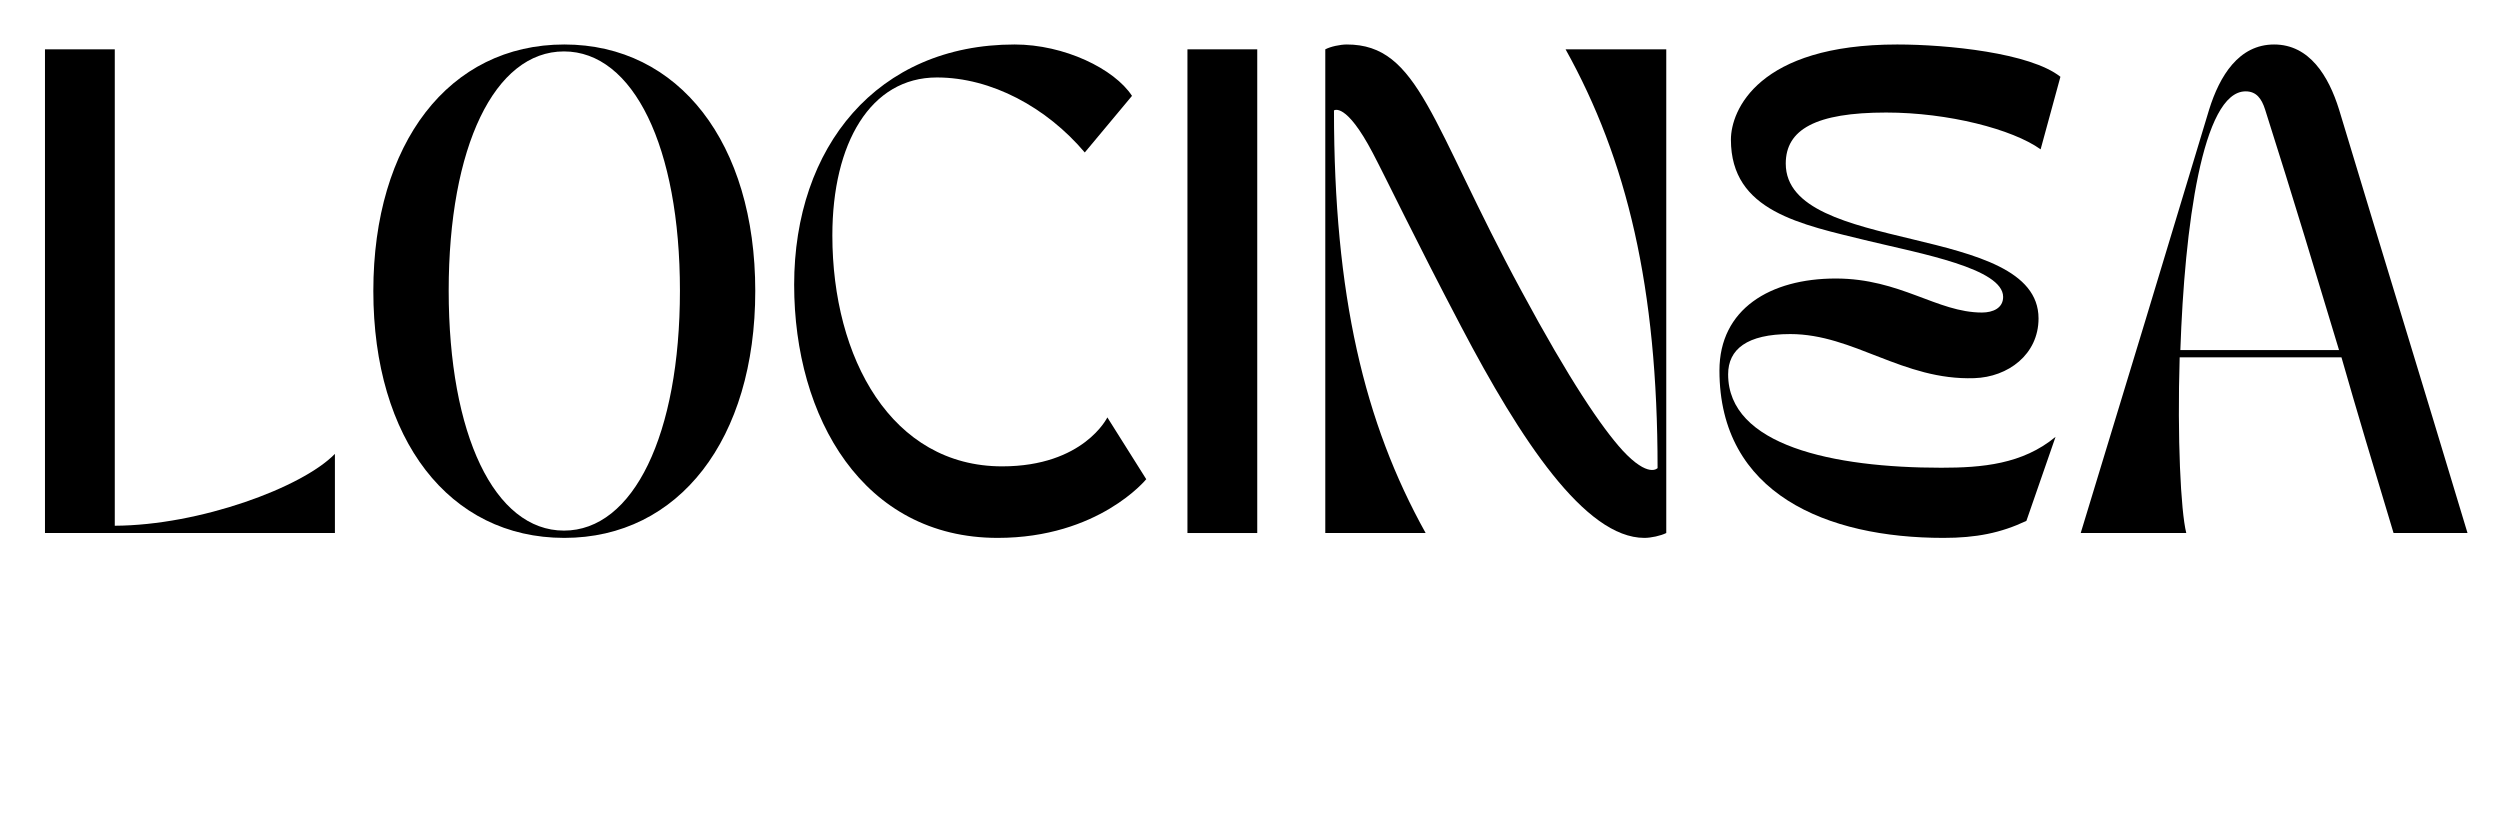
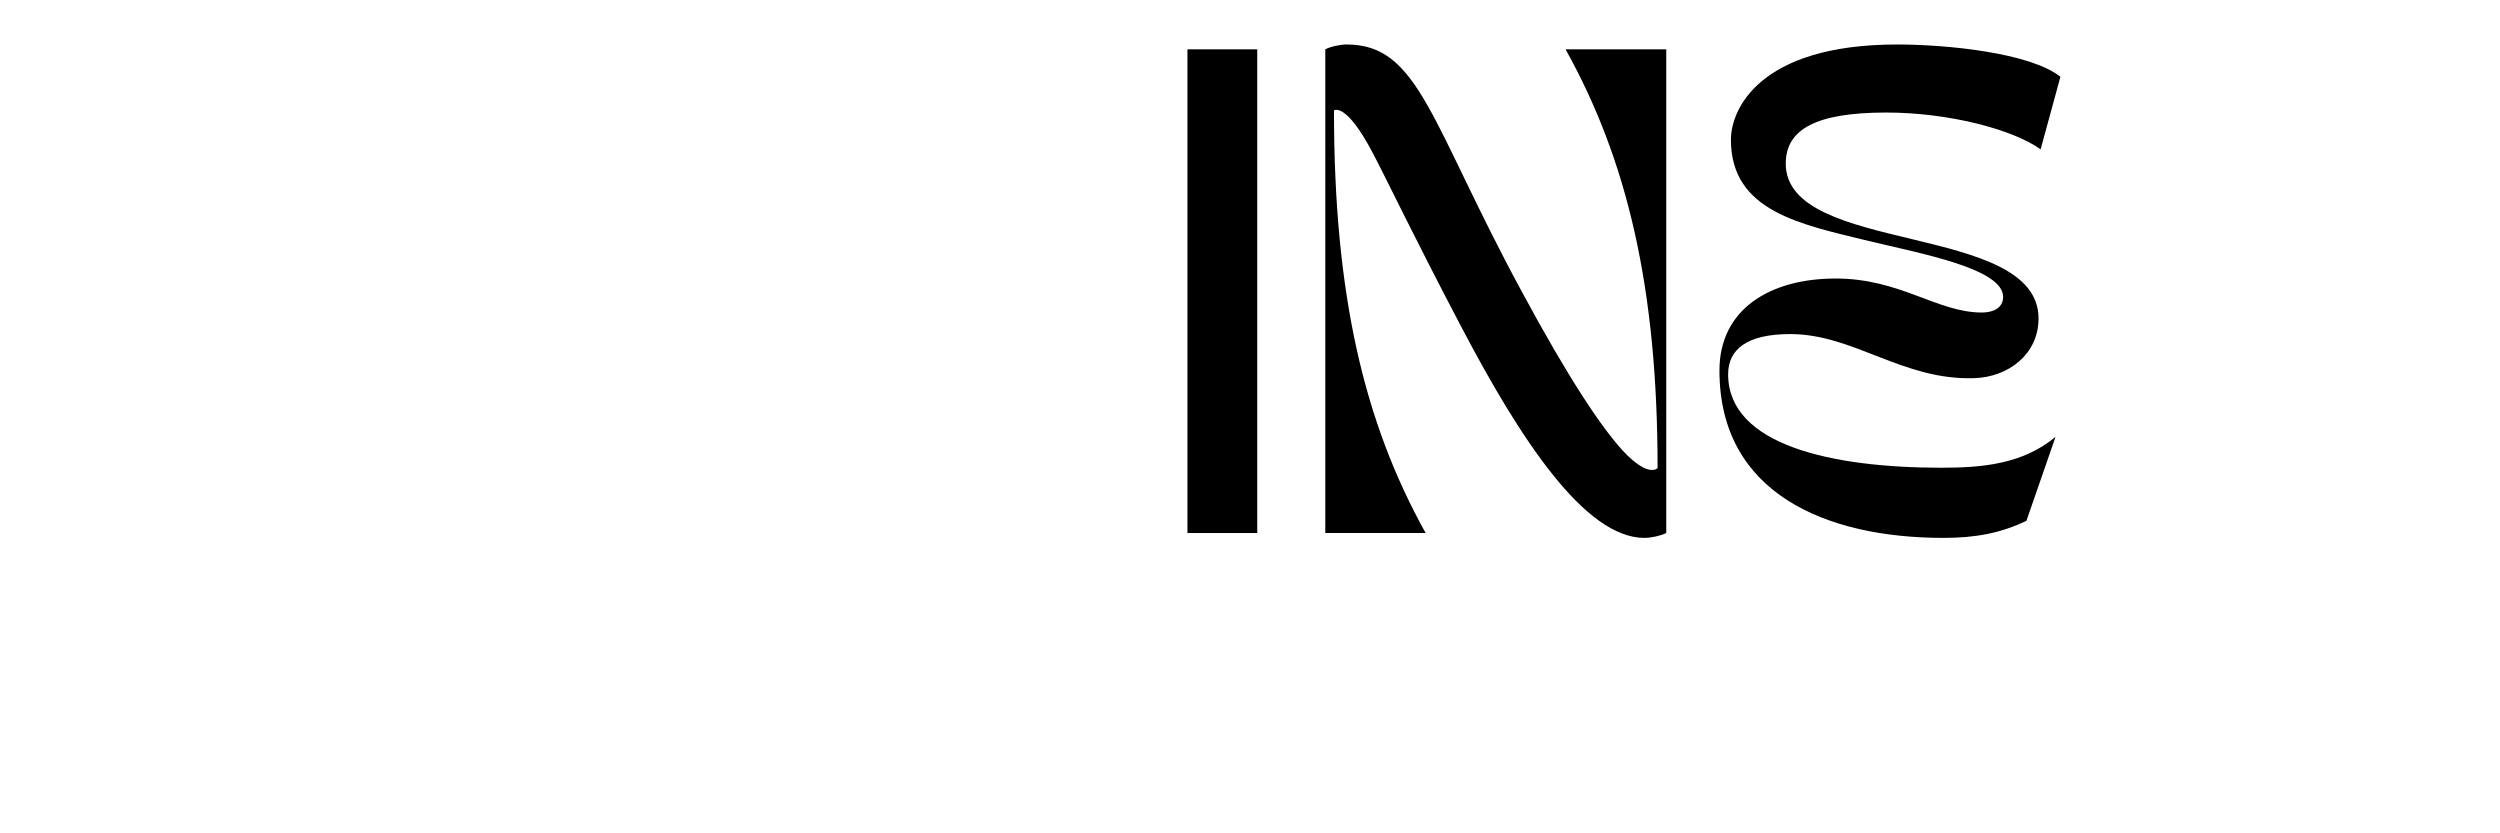
<svg xmlns="http://www.w3.org/2000/svg" width="150" zoomAndPan="magnify" viewBox="0 0 112.5 37.5" height="50" preserveAspectRatio="xMidYMid meet" version="1.0">
  <defs>
    <g />
    <clipPath id="c961887557">
-       <path d="M 93 2 L 111.512 2 L 111.512 24 L 93 24 Z M 93 2 " clip-rule="nonzero" />
-     </clipPath>
+       </clipPath>
  </defs>
  <g fill="#000000" fill-opacity="1">
    <g transform="translate(0.493, 23.986)">
      <g>
-         <path d="M 1.531 0 L 14.578 0 L 14.578 -3.562 C 13.109 -2.047 8.484 -0.344 4.672 -0.328 L 4.672 -21.766 L 1.531 -21.766 Z M 1.531 0 " />
-       </g>
+         </g>
    </g>
  </g>
  <g fill="#000000" fill-opacity="1">
    <g transform="translate(15.925, 23.986)">
      <g>
-         <path d="M 9.469 0.219 C 14.625 0.219 18.062 -4.219 18.062 -10.891 C 18.062 -17.547 14.625 -21.984 9.469 -21.984 C 4.281 -21.984 0.875 -17.547 0.875 -10.891 C 0.875 -4.219 4.281 0.219 9.469 0.219 Z M 4.266 -10.906 C 4.266 -17.375 6.328 -21.672 9.453 -21.672 C 12.578 -21.672 14.672 -17.375 14.672 -10.906 C 14.672 -4.422 12.578 -0.109 9.453 -0.109 C 6.328 -0.109 4.266 -4.422 4.266 -10.906 Z M 4.266 -10.906 " />
-       </g>
+         </g>
    </g>
  </g>
  <g fill="#000000" fill-opacity="1">
    <g transform="translate(34.862, 23.986)">
      <g>
-         <path d="M 10.031 0.219 C 14.578 0.219 16.719 -2.422 16.719 -2.422 L 14.969 -5.203 C 14.969 -5.203 13.906 -3 10.234 -3 C 5.266 -3 2.594 -7.859 2.594 -13.391 C 2.594 -17.547 4.312 -20.5 7.297 -20.5 C 9.75 -20.5 12.234 -19.156 13.953 -17.125 L 16.078 -19.672 C 15.281 -20.891 13.031 -21.984 10.797 -21.984 C 4.609 -21.984 0.875 -17.375 0.875 -11.172 C 0.875 -5.188 3.984 0.219 10.031 0.219 Z M 10.031 0.219 " />
-       </g>
+         </g>
    </g>
  </g>
  <g fill="#000000" fill-opacity="1">
    <g transform="translate(51.904, 23.986)">
      <g>
        <path d="M 1.531 0 L 4.672 0 L 4.672 -21.766 L 1.531 -21.766 Z M 1.531 0 " />
      </g>
    </g>
  </g>
  <g fill="#000000" fill-opacity="1">
    <g transform="translate(58.107, 23.986)">
      <g>
        <path d="M 1.531 0 L 6.047 0 C 3.281 -4.969 1.922 -10.703 1.922 -19.016 C 1.922 -19.016 2.453 -19.422 3.672 -17.094 C 4.312 -15.875 5.547 -13.281 7.641 -9.297 C 10.312 -4.203 13.219 0.219 15.891 0.219 C 16.188 0.219 16.625 0.125 16.875 0 L 16.875 -21.766 L 12.344 -21.766 C 15.109 -16.797 16.484 -11.062 16.484 -2.922 C 16.484 -2.922 16.078 -2.453 14.906 -3.719 C 13.969 -4.75 12.531 -6.859 10.359 -10.891 C 6.266 -18.453 5.75 -21.984 2.5 -21.984 C 2.203 -21.984 1.766 -21.891 1.531 -21.766 Z M 1.531 0 " />
      </g>
    </g>
  </g>
  <g fill="#000000" fill-opacity="1">
    <g transform="translate(76.5, 23.986)">
      <g>
        <path d="M 0.875 -7.312 C 0.875 -1.766 5.703 0.219 10.953 0.219 C 12.422 0.219 13.531 0 14.688 -0.547 L 16 -4.328 C 14.516 -3.094 12.688 -2.938 10.859 -2.938 C 5.984 -2.938 1.266 -3.938 1.266 -7.141 C 1.266 -8.266 2.109 -8.953 4.062 -8.953 C 6.922 -8.953 9.125 -6.859 12.344 -6.969 C 13.859 -7.016 15.234 -8.031 15.234 -9.656 C 15.234 -14 3.859 -12.5 3.859 -16.625 C 3.859 -18.156 5.203 -18.922 8.375 -18.922 C 11.172 -18.922 14.062 -18.172 15.328 -17.266 L 16.219 -20.531 C 14.859 -21.609 11.125 -21.984 8.875 -21.984 C 2.609 -21.984 1.391 -19.016 1.391 -17.703 C 1.391 -14.469 4.531 -13.891 7.594 -13.141 C 9.922 -12.578 13.641 -11.906 13.641 -10.625 C 13.641 -10.125 13.188 -9.922 12.688 -9.922 C 10.672 -9.922 9.016 -11.453 6.109 -11.453 C 3.156 -11.453 0.875 -10.078 0.875 -7.312 Z M 0.875 -7.312 " />
      </g>
    </g>
  </g>
  <g clip-path="url(#c961887557)">
    <g fill="#000000" fill-opacity="1">
      <g transform="translate(93.194, 23.986)">
        <g>
-           <path d="M 5.188 0 C 4.938 -1 4.781 -4.281 4.891 -7.906 L 12.172 -7.906 C 12.859 -5.5 13.609 -3 14.516 0 L 17.844 0 C 15.609 -7.422 14.25 -11.812 12.062 -19.062 C 11.594 -20.562 10.734 -21.984 9.141 -21.984 C 7.547 -21.984 6.688 -20.562 6.219 -19.062 C 4.031 -11.812 2.703 -7.422 0.438 0 Z M 4.922 -8.234 C 5.109 -13.734 5.906 -19.875 7.859 -19.875 C 8.344 -19.875 8.578 -19.547 8.734 -19.062 C 10.062 -14.891 11.031 -11.641 12.062 -8.234 Z M 4.922 -8.234 " />
-         </g>
+           </g>
      </g>
    </g>
  </g>
</svg>